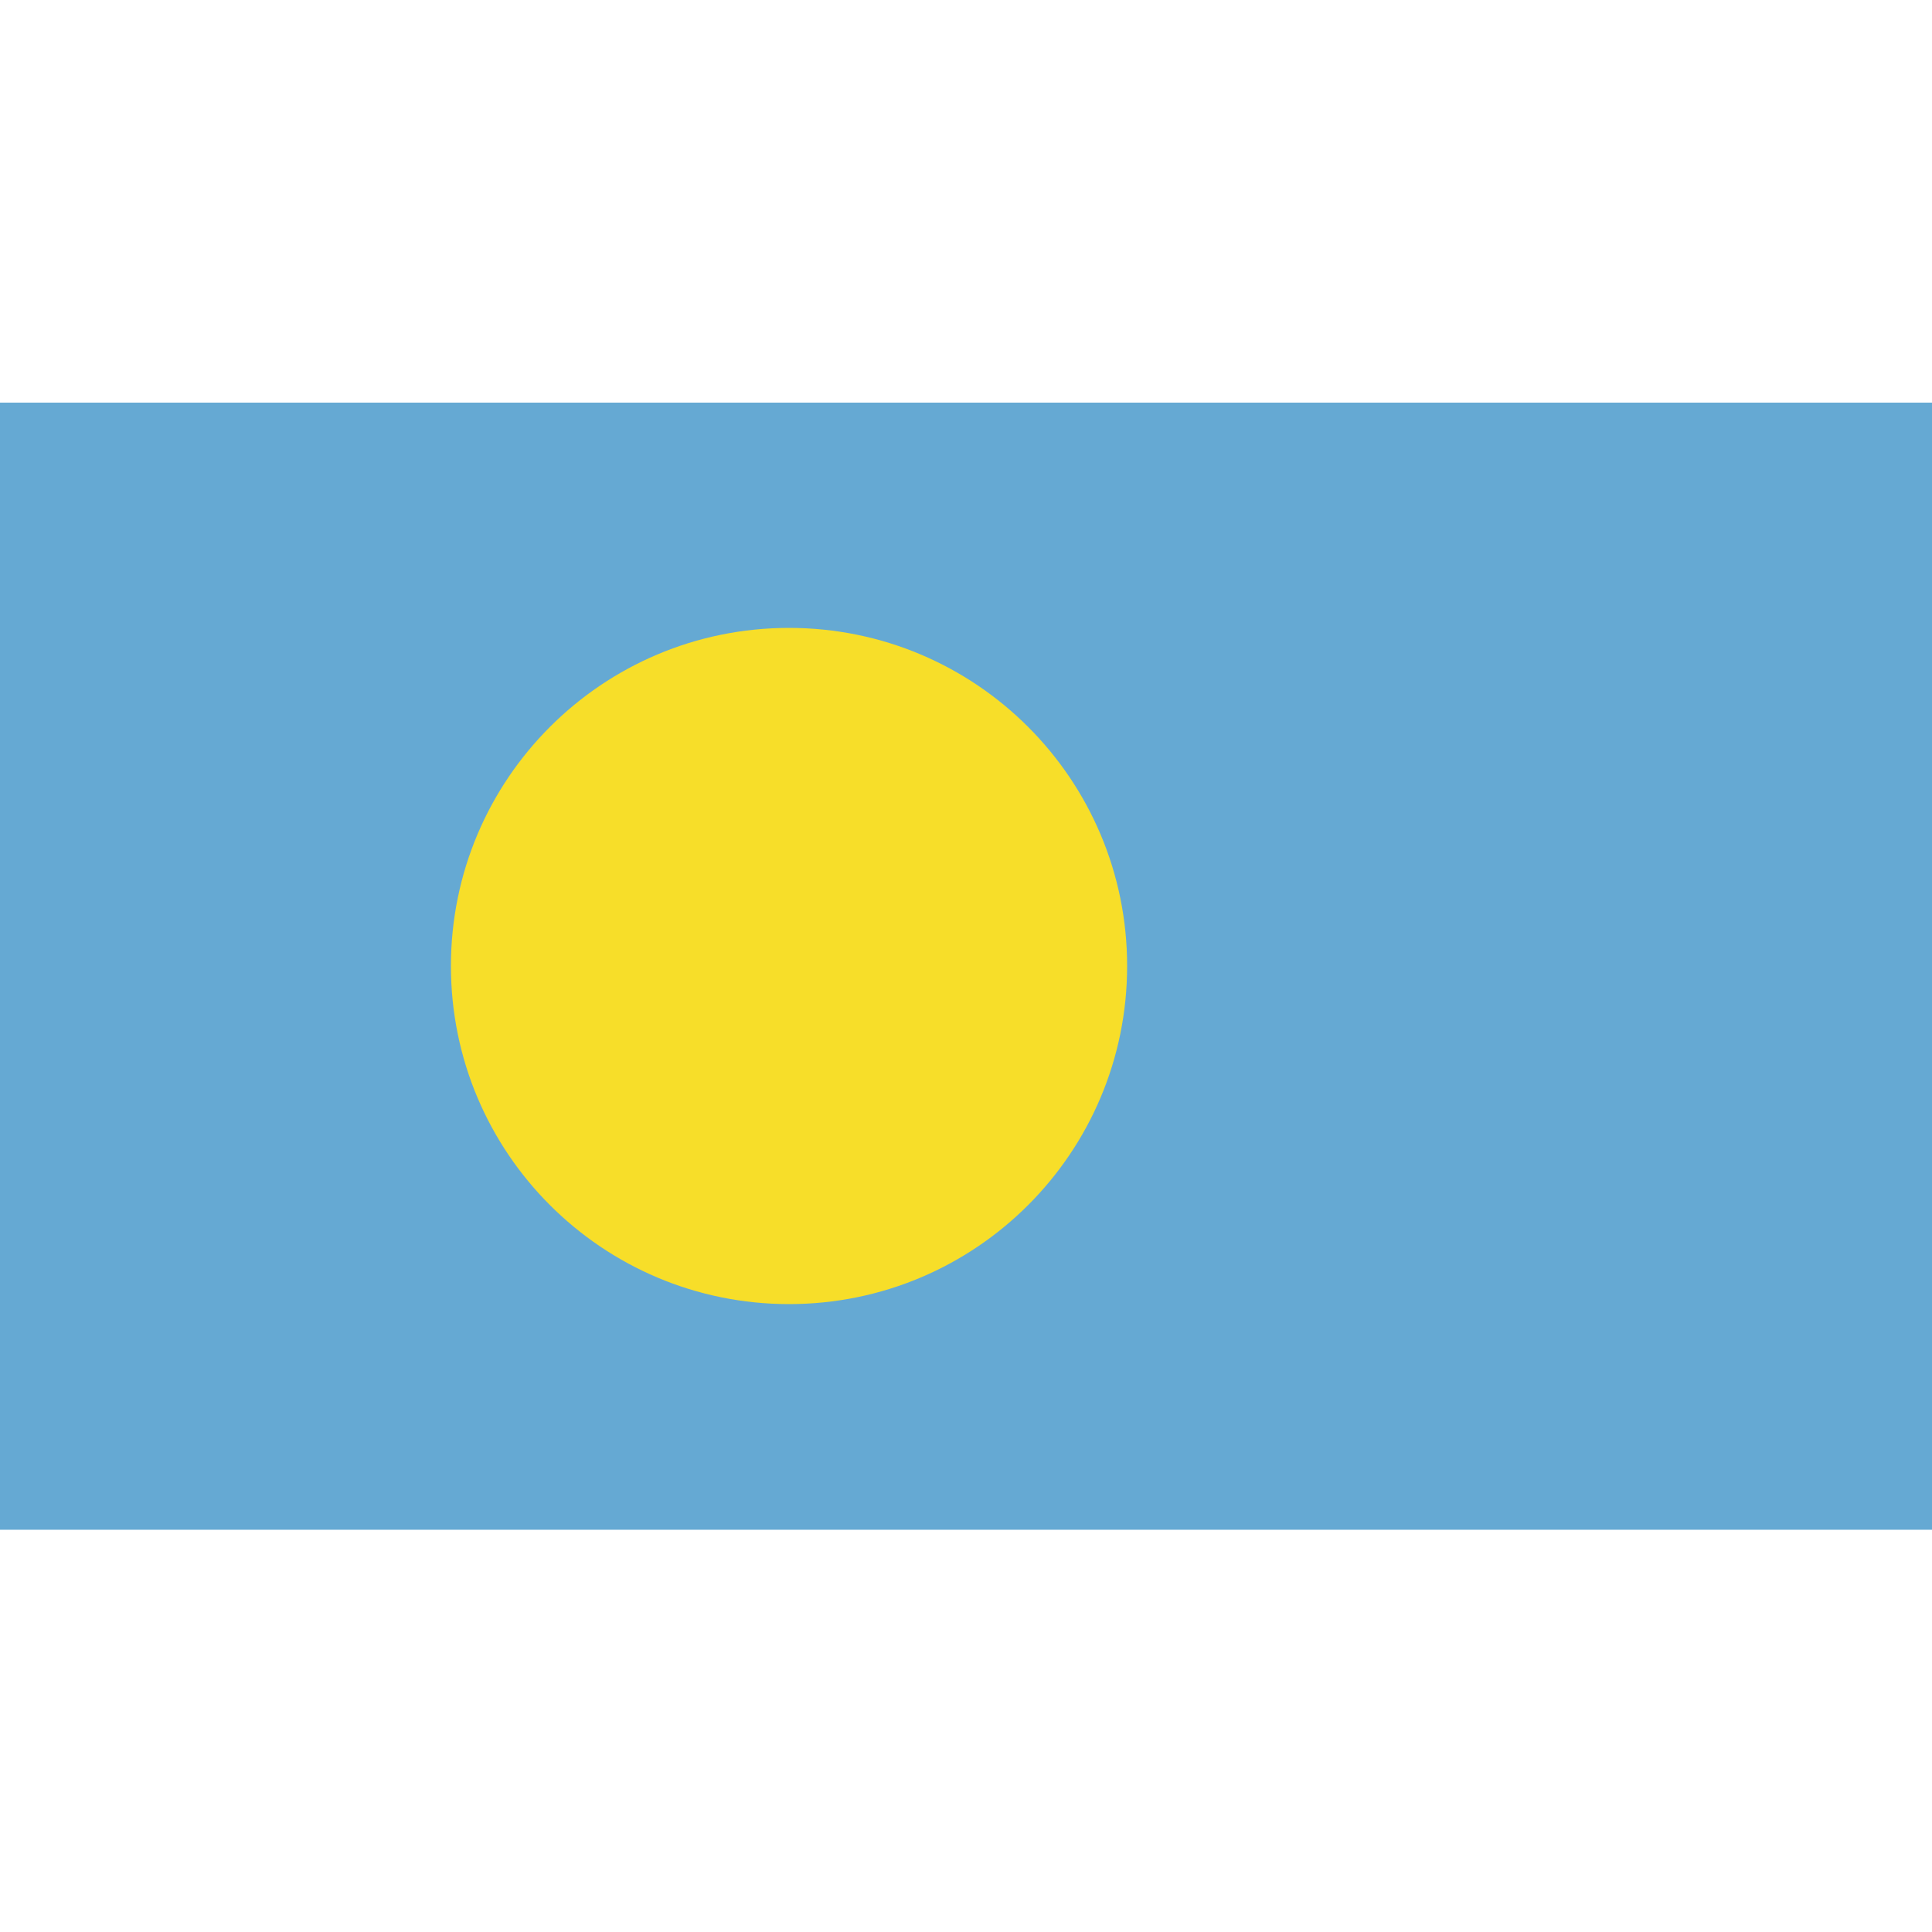
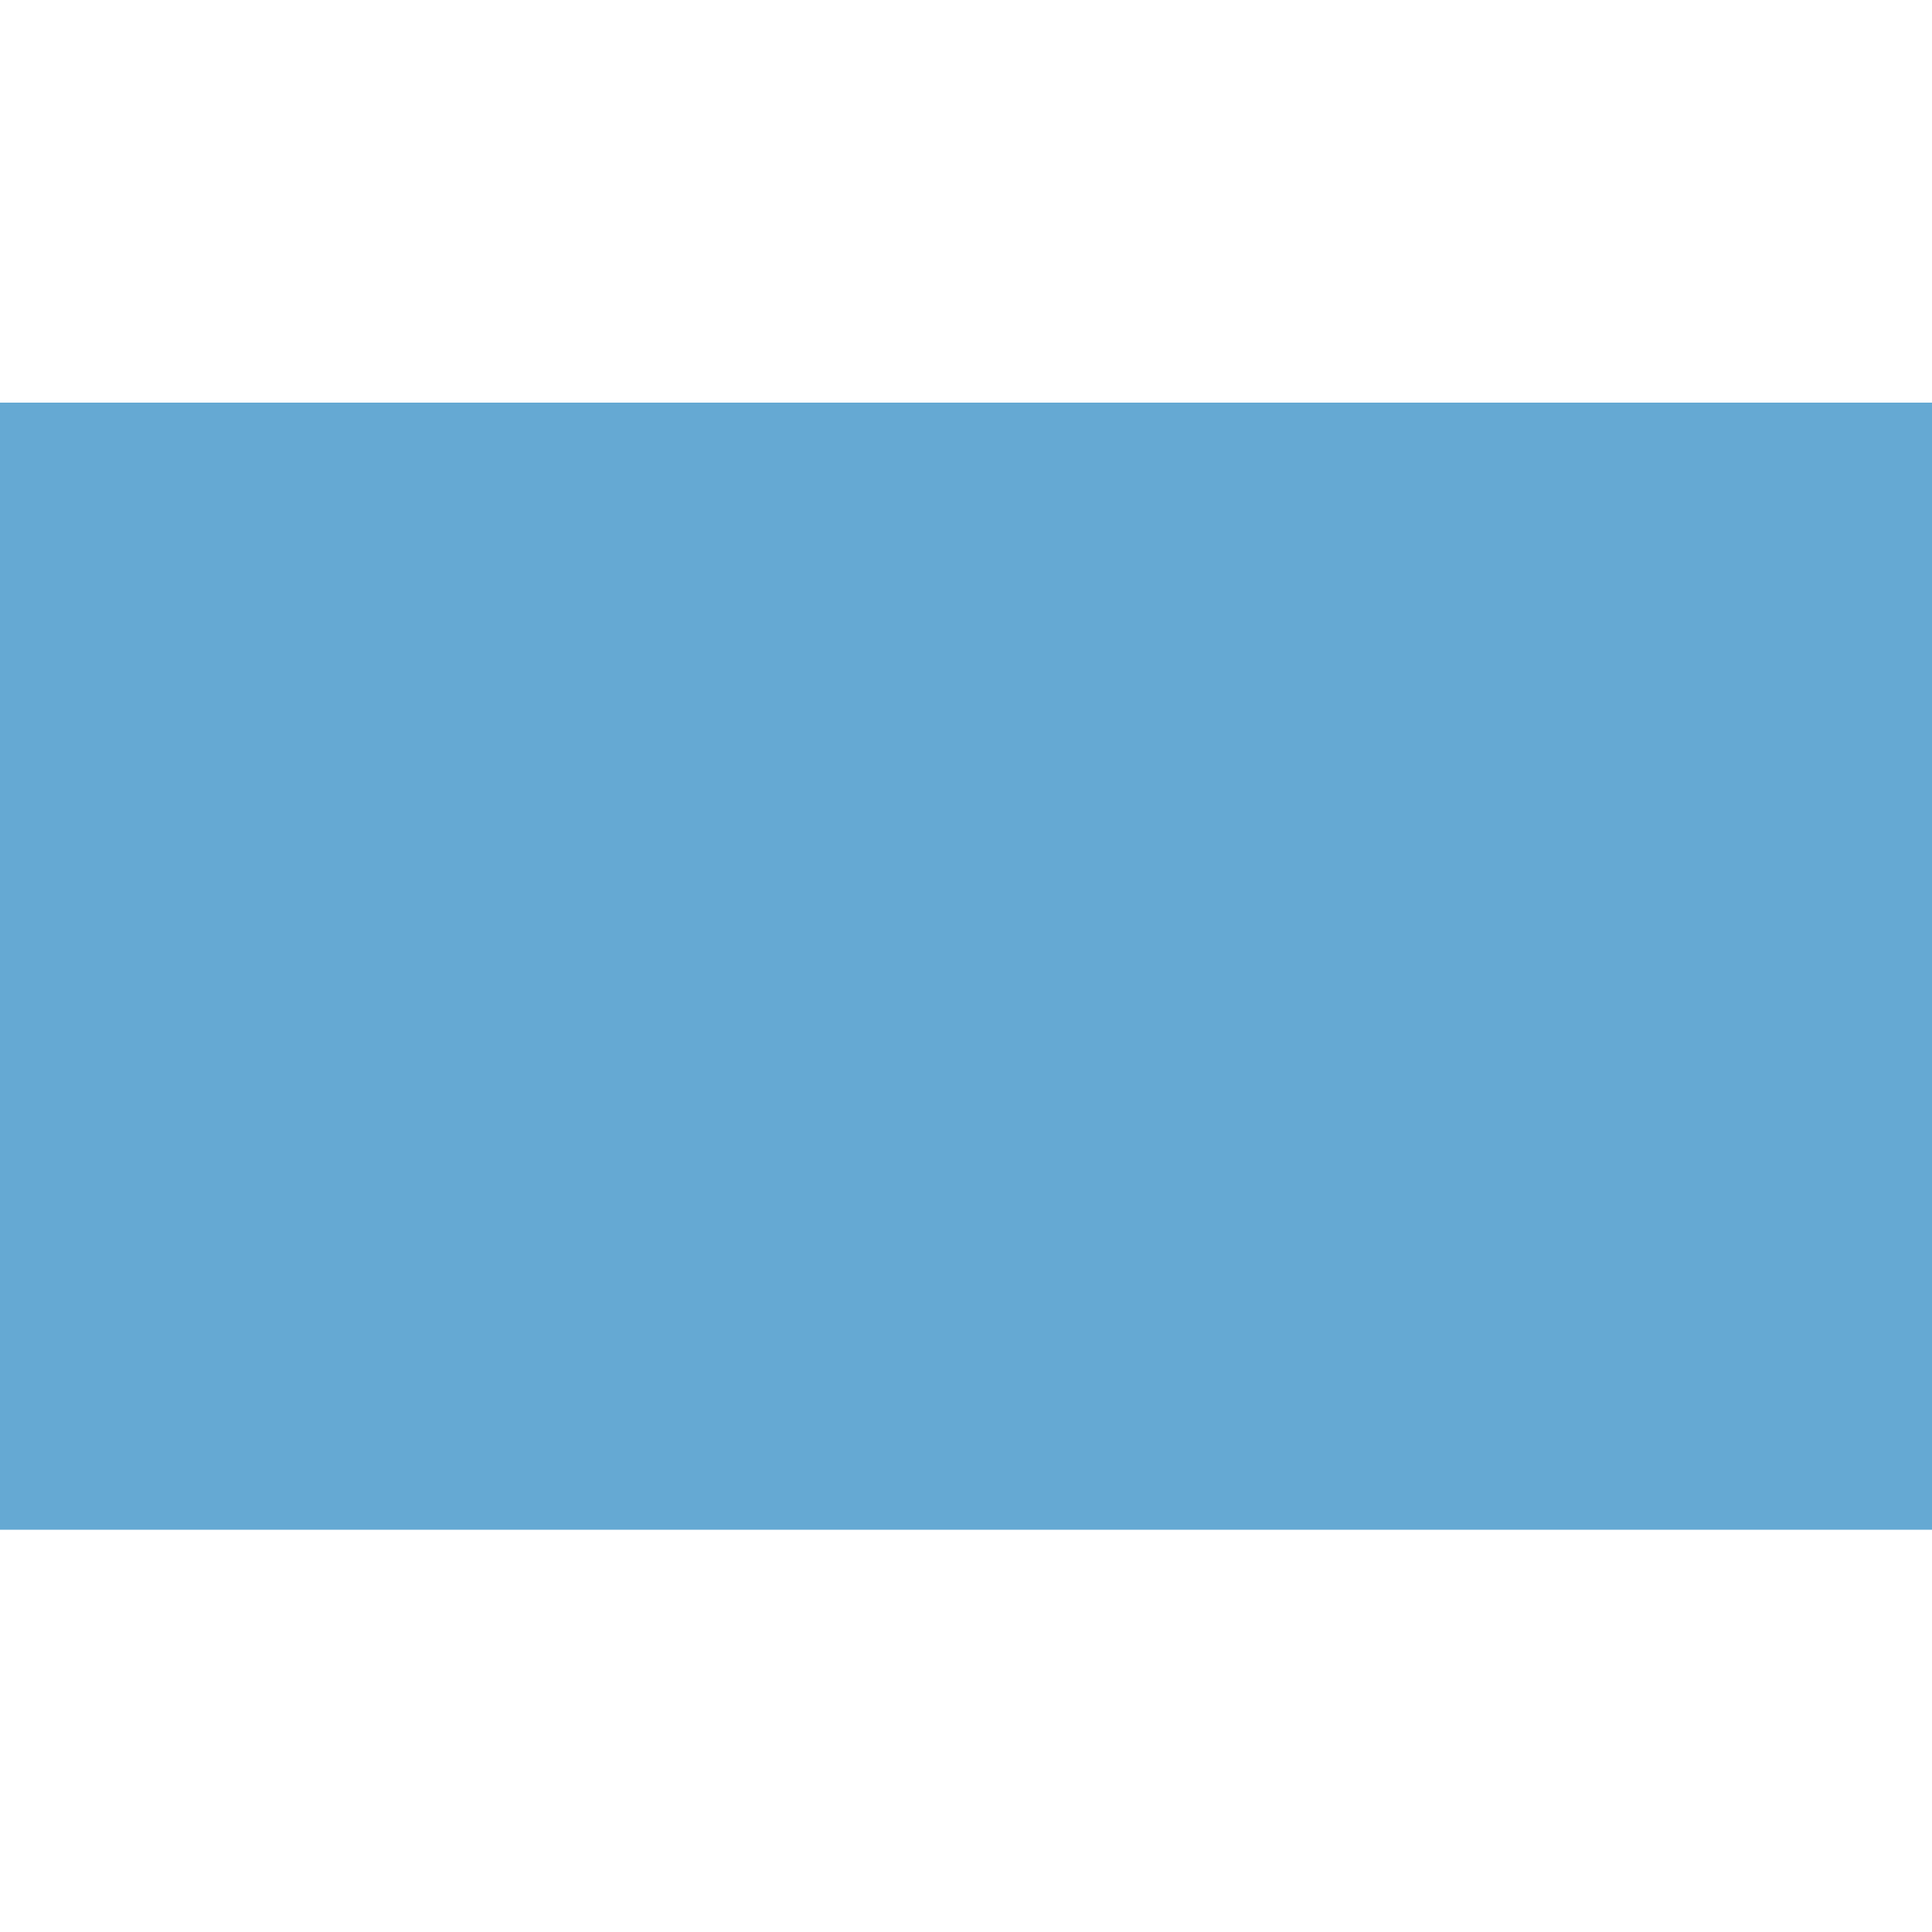
<svg xmlns="http://www.w3.org/2000/svg" id="Layer_1" style="enable-background:new 0 0 512 512;" version="1.1" viewBox="0 0 512 512" xml:space="preserve">
  <style type="text/css">
	.st0{fill:#65A9D3;}
	.st1{fill:#F7DE29;}
</style>
  <g>
    <rect class="st0" height="298.7" width="512" y="106.7" />
-     <path class="st1" d="M209.1,166.4c49.5,0,89.6,40.1,89.6,89.6c0,49.5-40.1,89.6-89.6,89.6s-89.6-40.1-89.6-89.6   C119.5,206.5,159.6,166.4,209.1,166.4" />
  </g>
</svg>